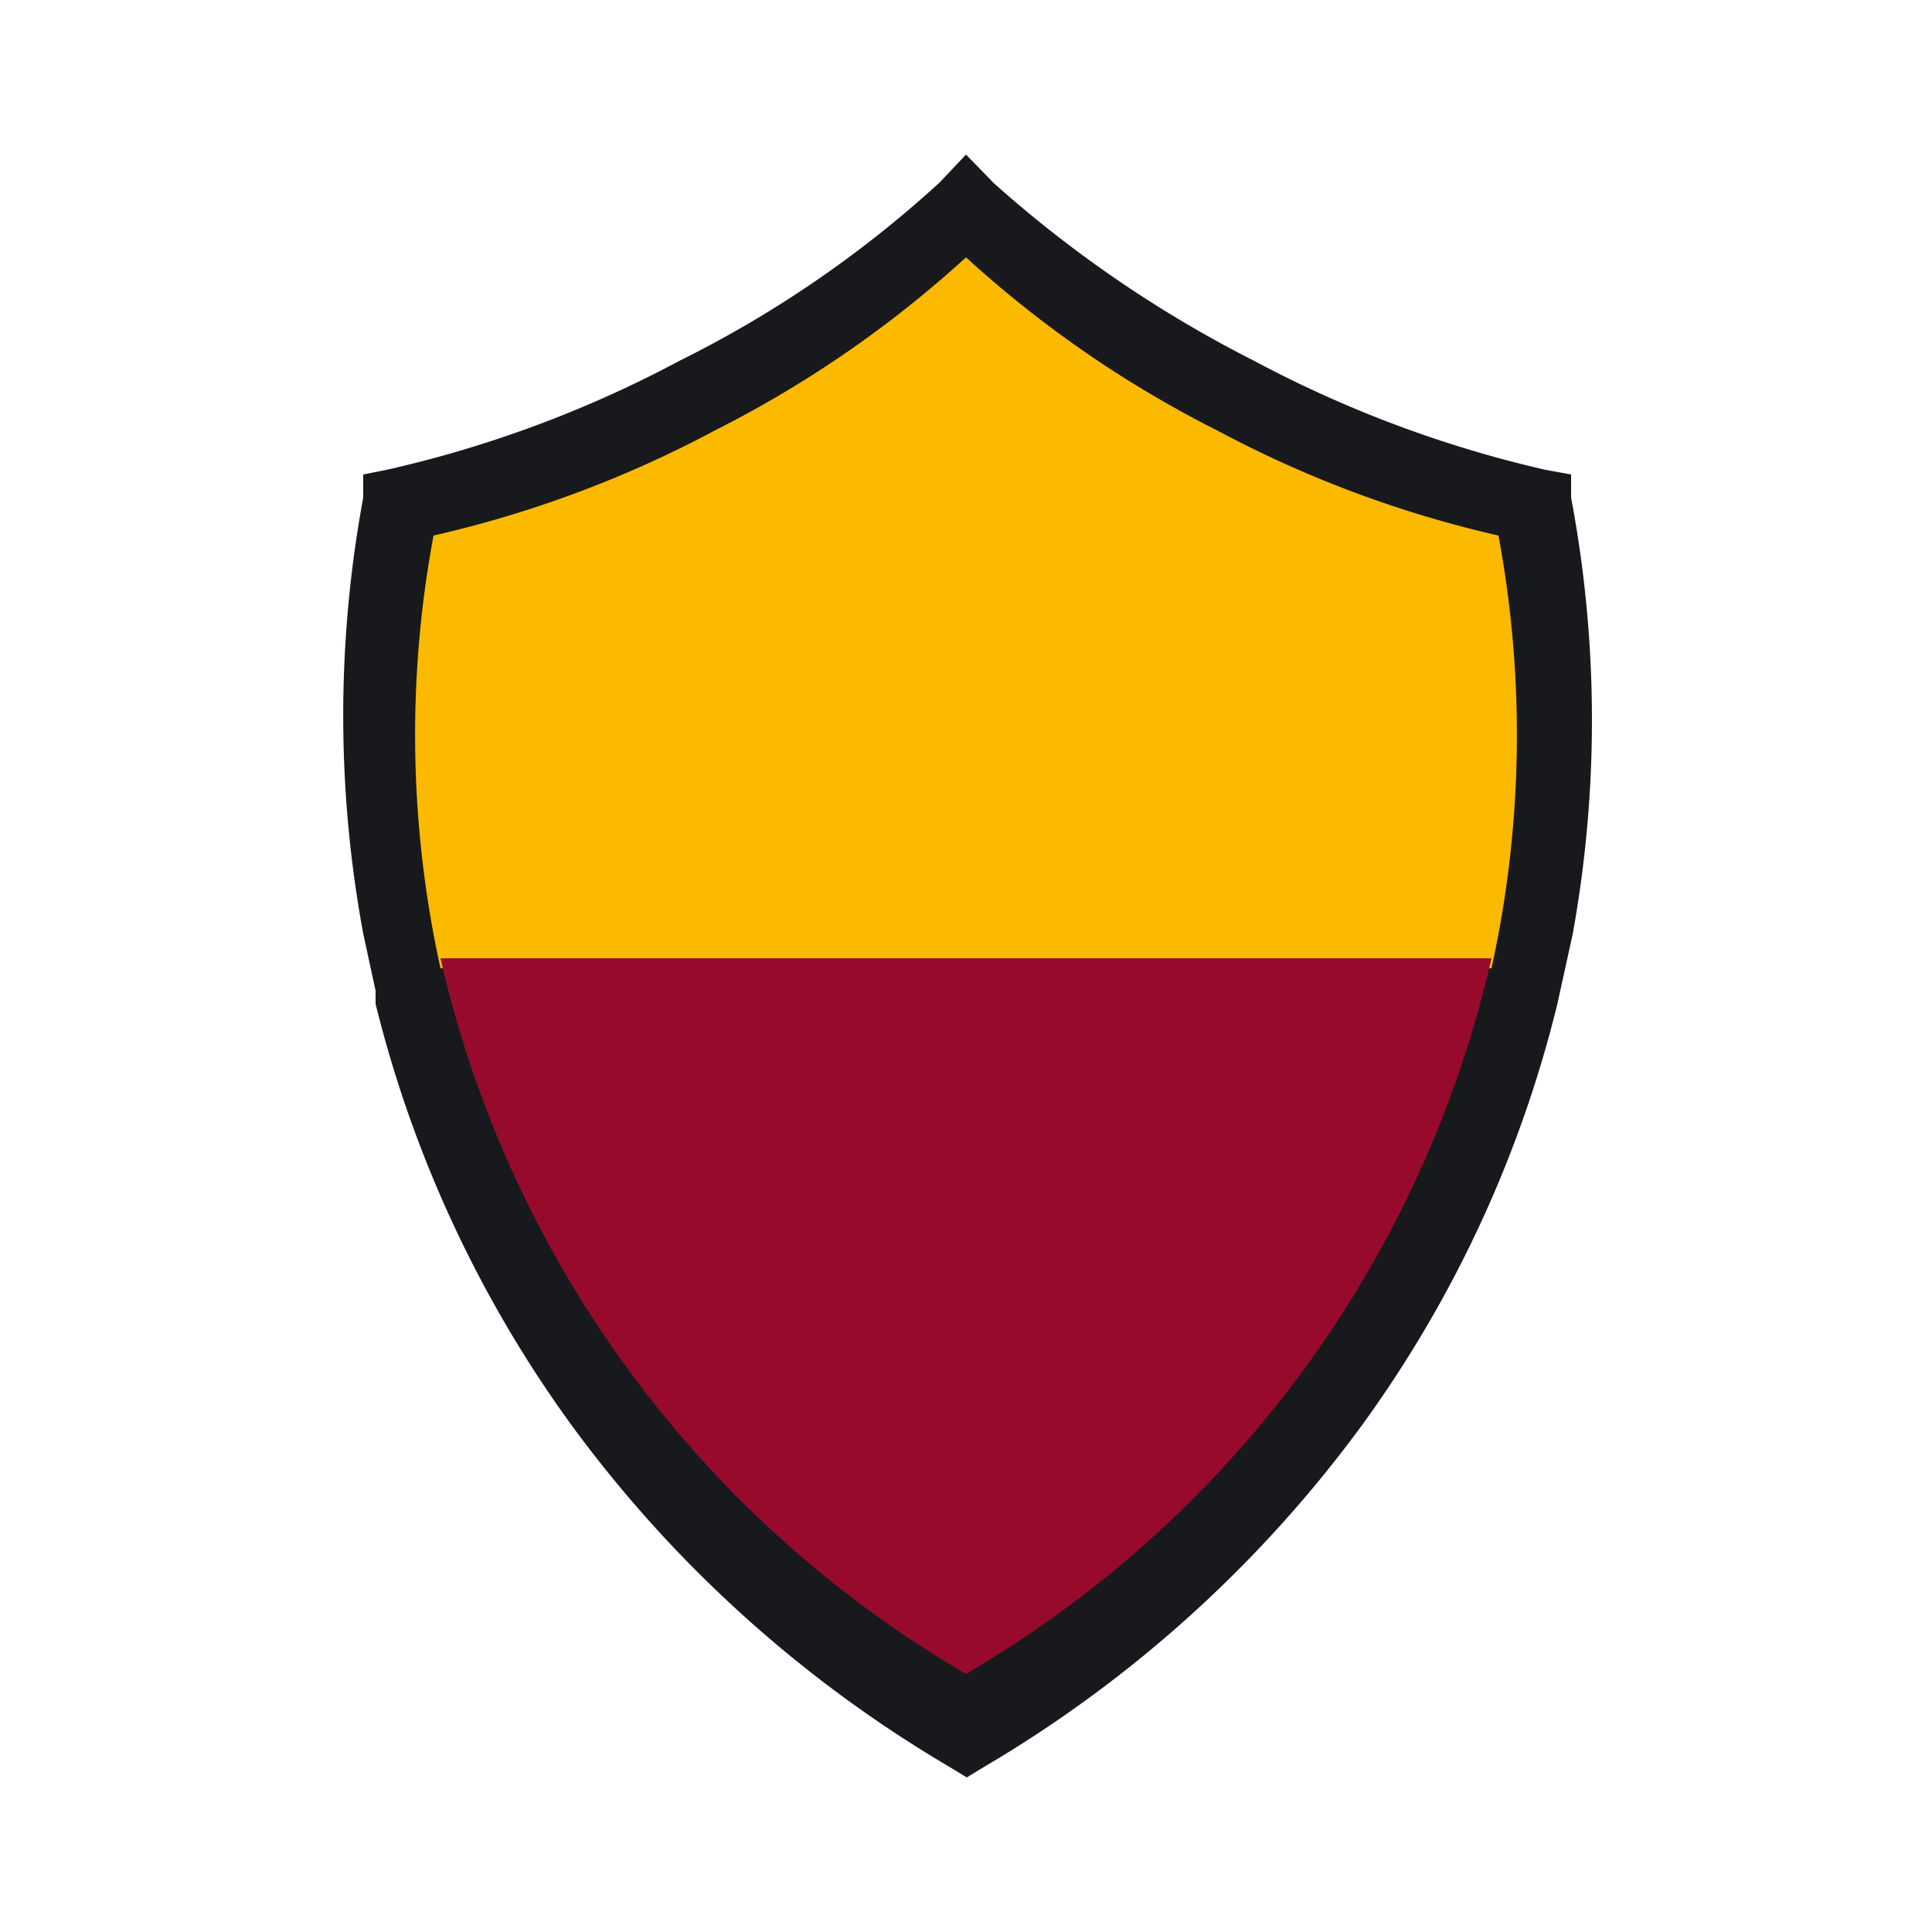
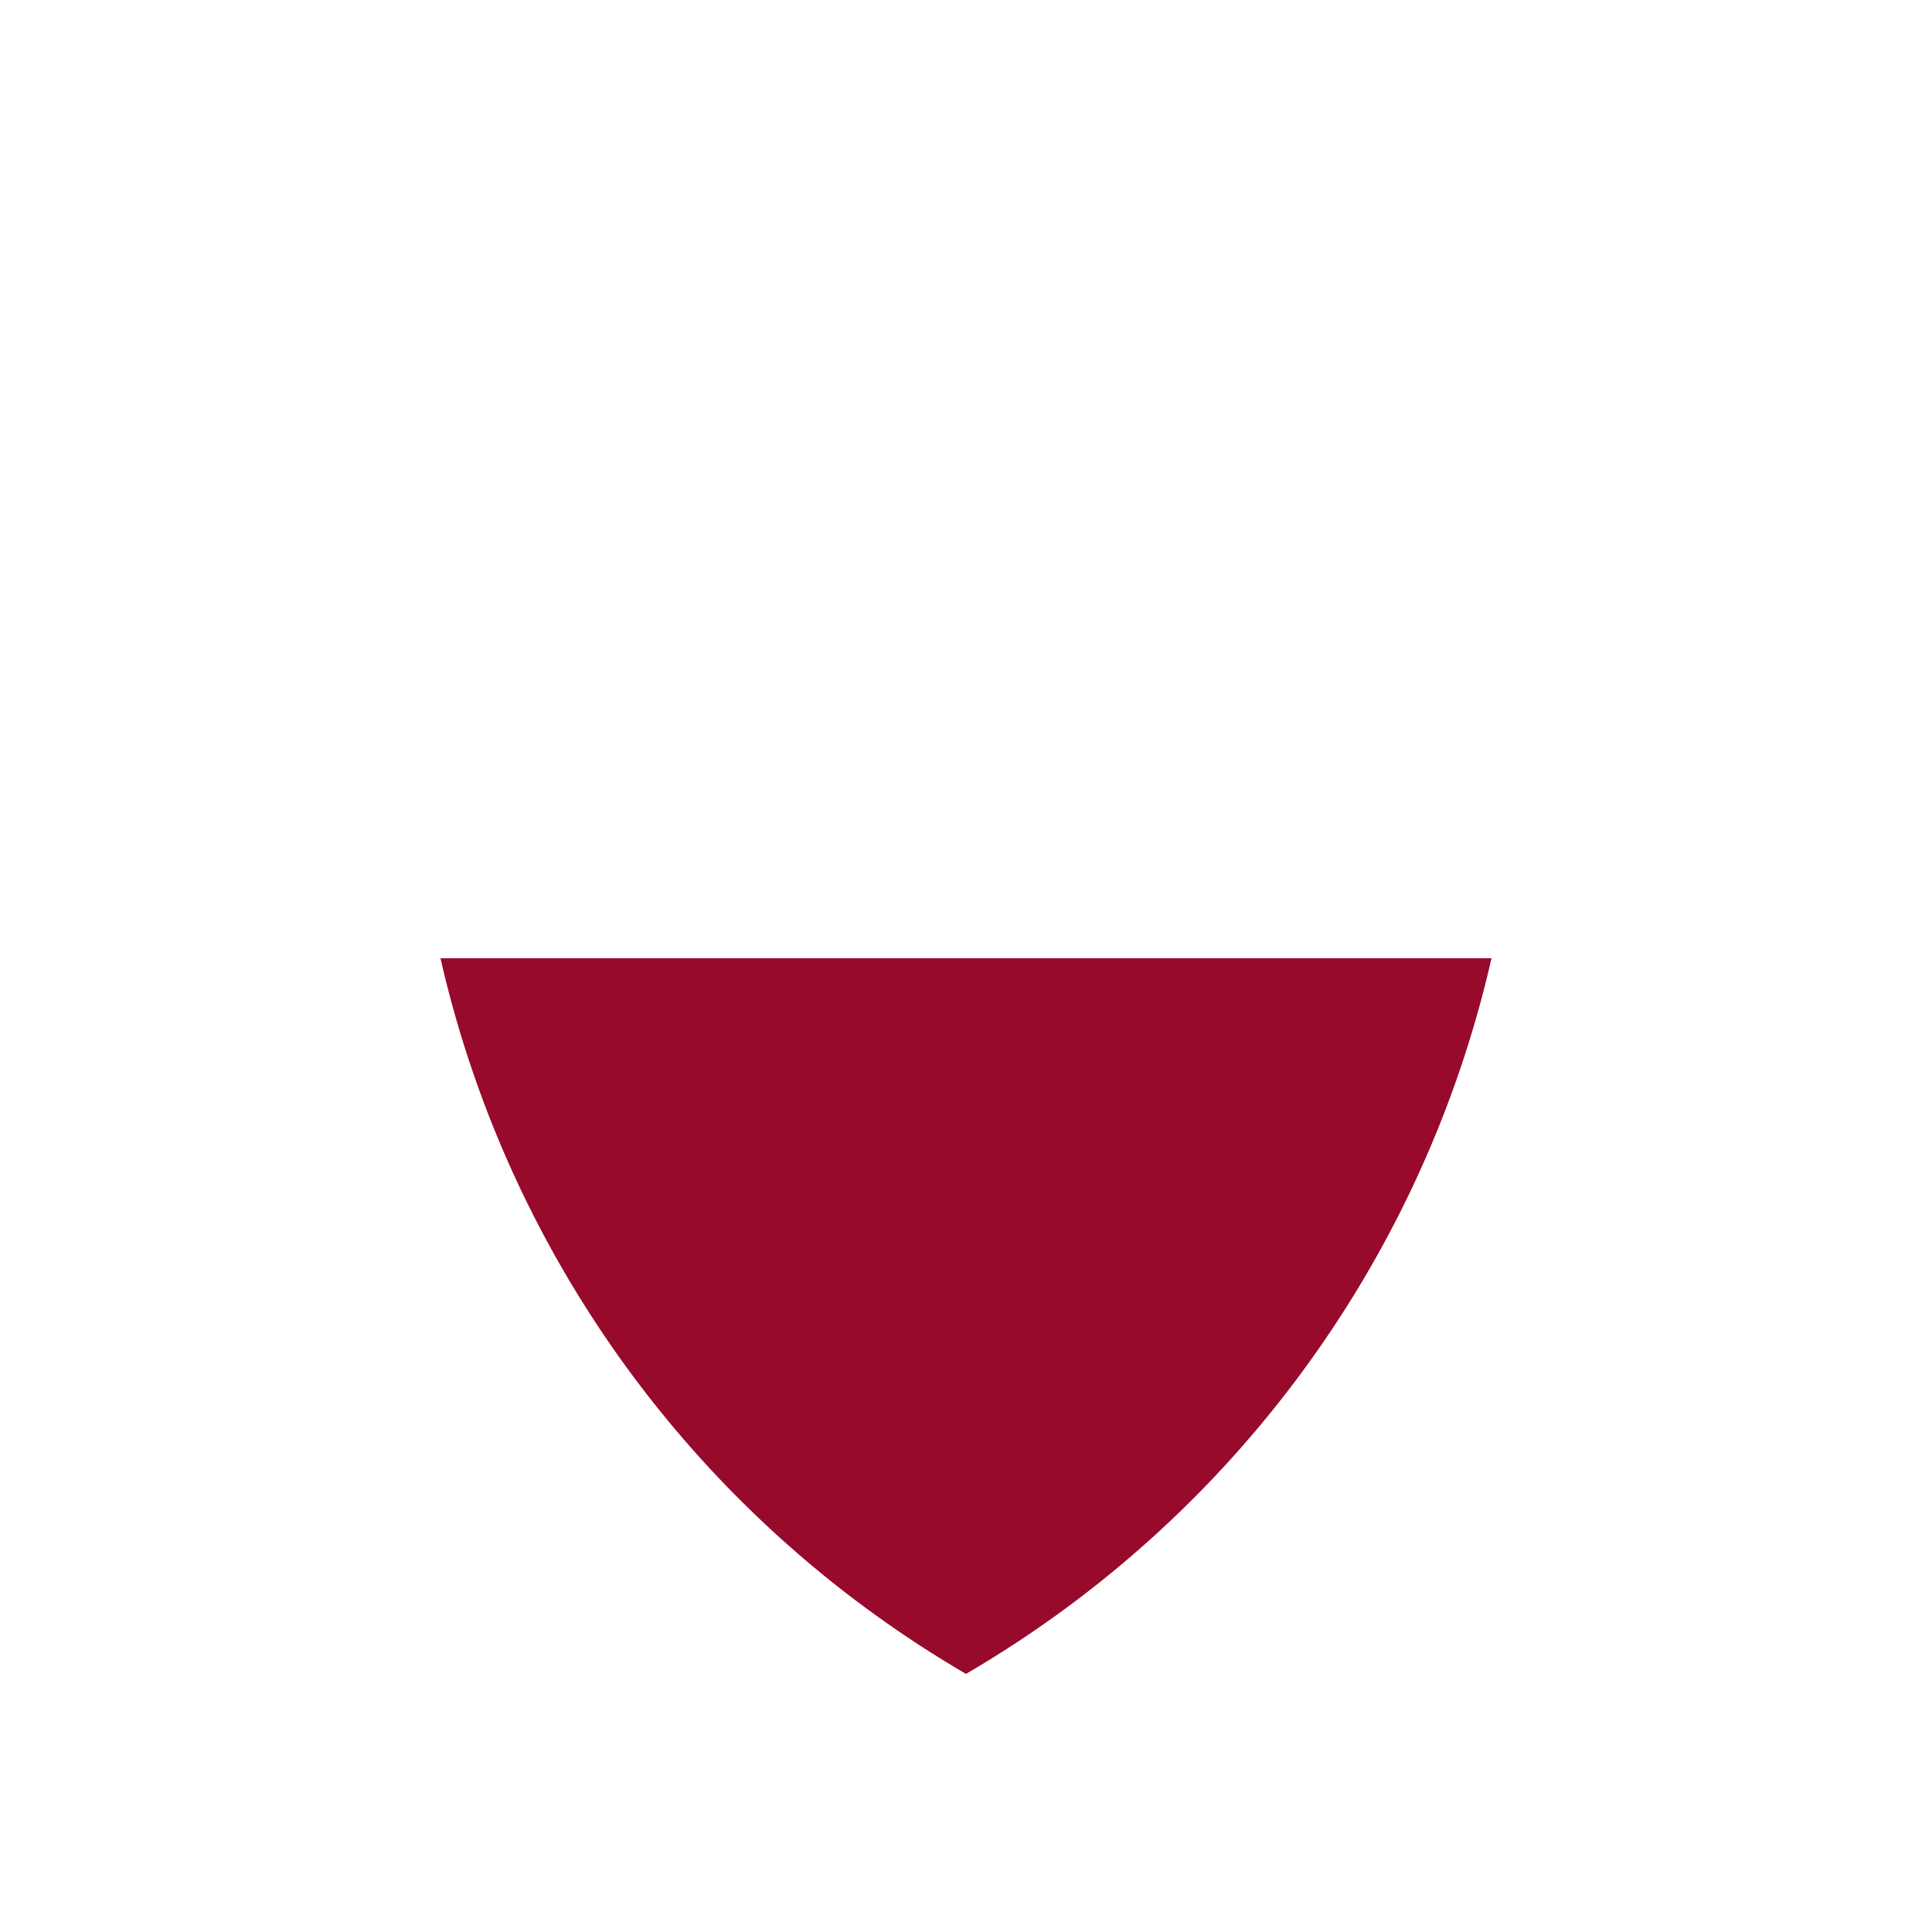
<svg xmlns="http://www.w3.org/2000/svg" id="Laag_1" data-name="Laag 1" viewBox="0 0 25 25">
  <defs>
    <style>.cls-1{fill:#17191d;}.cls-2{fill:#fbba00;}.cls-3{fill:#970a2c;}</style>
  </defs>
-   <path class="cls-1" d="M20.33,6.44l0-.3L20,6.08a15.22,15.22,0,0,1-3.77-1.41,15.7,15.7,0,0,1-3.37-2.3L12.5,2l-.34.36A14.56,14.56,0,0,1,8.79,4.67,15.07,15.07,0,0,1,5,6.08l-.3.06,0,.3a15.5,15.5,0,0,0,0,5.64l.16.74,0,.17a15.65,15.65,0,0,0,2.52,5.43,16.32,16.32,0,0,0,4.9,4.44l.23.14.23-.14a16.32,16.32,0,0,0,4.9-4.44A15.57,15.57,0,0,0,20.15,13l.2-.91A15.5,15.5,0,0,0,20.33,6.44Z" />
-   <path class="cls-2" d="M19.39,6.93a14.61,14.61,0,0,1-3.64-1.36A14.47,14.47,0,0,1,12.5,3.33,14.47,14.47,0,0,1,9.25,5.57,14.61,14.61,0,0,1,5.61,6.93a14.06,14.06,0,0,0,.09,5.6H19.3a14.06,14.06,0,0,0,.09-5.6Z" />
  <path class="cls-3" d="M12.5,21.66a14.43,14.43,0,0,0,6.8-9.26H5.7a14.43,14.43,0,0,0,6.8,9.26Z" />
</svg>